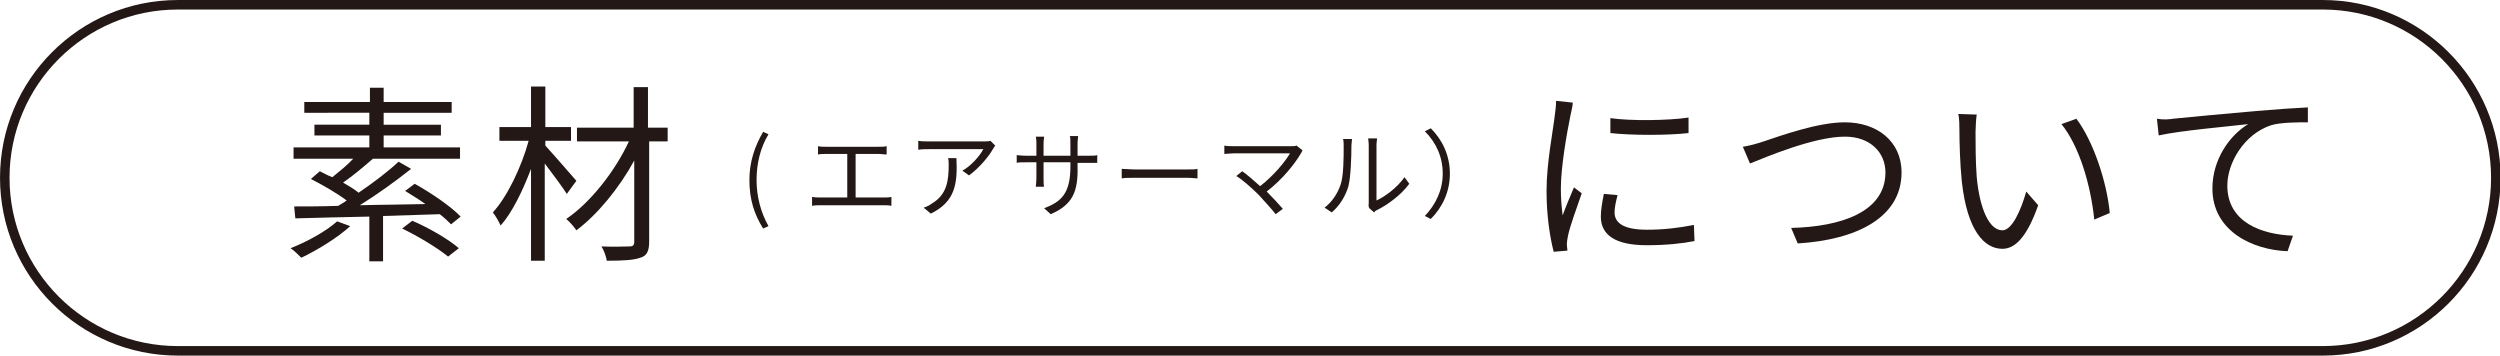
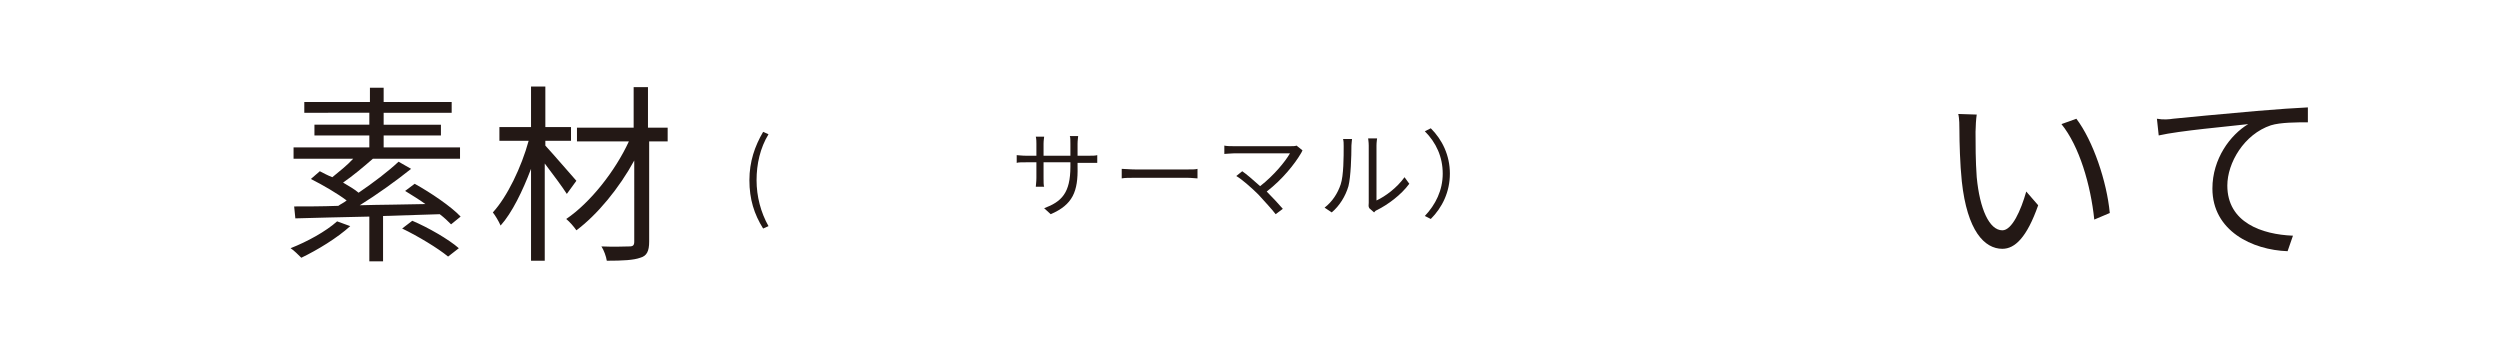
<svg xmlns="http://www.w3.org/2000/svg" version="1.1" id="レイヤー_1" x="0px" y="0px" viewBox="0 0 419 59.6" style="enable-background:new 0 0 419 59.6;" xml:space="preserve">
  <style type="text/css">
	.st0{fill:#231815;}
	.st1{fill:none;stroke:#231815;stroke-width:1.595;stroke-miterlimit:10;}
</style>
  <g>
    <g>
      <path class="st0" d="M58.7,37.9c-2.2,2-5.5,4-8.2,5.3c-0.4-0.4-1.3-1.3-1.8-1.6c2.8-1.1,5.9-2.8,7.8-4.5L58.7,37.9z M75.6,37.6    c-0.5-0.5-1.1-1.1-1.9-1.7c-3.2,0.1-6.4,0.2-9.5,0.3v7.6h-2.3v-7.5c-4.7,0.1-9,0.2-12.4,0.3l-0.2-2c2.1,0,4.6,0,7.4-0.1    c0.4-0.3,0.9-0.5,1.4-0.9c-1.6-1.2-4-2.6-6-3.6l1.5-1.3c0.6,0.3,1.3,0.7,2.1,1c1.1-0.9,2.5-2,3.5-3.1h-10v-1.9h12.7v-2h-9.2v-1.8    h9.2v-2H51v-1.8h11v-2.4h2.3v2.4h11.4v1.8H64.3v2h9.6v1.8h-9.6v2h12.8v1.9H62.5c-1.6,1.4-3.4,2.9-5,4c1,0.6,1.9,1.1,2.6,1.7    c2.5-1.7,5-3.6,6.7-5.2l2.1,1.2c-2.5,2-5.7,4.3-8.6,6.1c3.5-0.1,7.3-0.1,11-0.2c-1.1-0.8-2.3-1.5-3.4-2.2l1.6-1.2    c2.7,1.5,6.1,3.8,7.7,5.5L75.6,37.6z M69.1,37c2.6,1.1,6.1,3.1,7.8,4.6L75.1,43c-1.7-1.4-5-3.4-7.7-4.7L69.1,37z" />
      <path class="st0" d="M95,32.5c-0.7-1.1-2.4-3.4-3.7-5.1v16.3H89V28.3c-1.4,3.7-3.2,7.4-5.1,9.5c-0.3-0.7-0.9-1.7-1.3-2.2    c2.4-2.6,4.8-7.6,6-12h-4.9v-2.3H89v-6.8h2.4v6.8h4.3v2.3h-4.3v0.8c1.2,1.3,4.4,5,5.2,5.9L95,32.5z M112.1,23.7h-3.3v16.8    c0,1.6-0.4,2.4-1.5,2.7c-1.1,0.4-2.9,0.5-5.6,0.5c-0.1-0.7-0.5-1.8-0.9-2.4c2.1,0.1,4.1,0,4.7,0c0.6,0,0.8-0.2,0.8-0.8V26.9    c-2.5,4.6-6.2,9.1-9.7,11.7c-0.4-0.6-1.1-1.4-1.7-1.9c4-2.7,8.2-8,10.5-13h-8.7v-2.3h9.5v-6.8h2.4v6.8h3.3V23.7z" />
      <path class="st0" d="M125.6,30.2c0-3.1,0.9-5.7,2.3-8.1l0.9,0.4c-1.4,2.3-2,5-2,7.7c0,2.7,0.7,5.4,2,7.7l-0.9,0.4    C126.4,35.9,125.6,33.4,125.6,30.2z" />
-       <path class="st0" d="M138.4,24.6h8.8c0.5,0,1,0,1.4-0.1v1.4c-0.4,0-0.9-0.1-1.4-0.1h-3.8v7.3h4.7c0.5,0,0.9,0,1.3-0.1v1.5    c-0.4-0.1-1-0.1-1.3-0.1h-10.6c-0.4,0-0.9,0-1.4,0.1v-1.5c0.5,0.1,1,0.1,1.4,0.1h4.5v-7.3h-3.6c-0.3,0-0.9,0-1.3,0.1v-1.4    C137.5,24.6,138.1,24.6,138.4,24.6z" />
-       <path class="st0" d="M166.4,25c-0.6,1.1-2.2,3.1-4,4.4l-1.1-0.8c1.5-0.8,3-2.6,3.5-3.6h-9.1c-0.6,0-1.2,0-1.8,0.1v-1.5    c0.6,0.1,1.2,0.1,1.8,0.1h9.2c0.3,0,0.9,0,1.1-0.1l0.8,0.8C166.7,24.6,166.5,24.8,166.4,25z M156,35.8l-1.2-1    c0.4-0.1,1-0.4,1.4-0.7c2.5-1.5,2.8-3.8,2.8-6.5c0-0.4,0-0.7-0.1-1.1h1.4C160.5,30.8,160.1,33.8,156,35.8z" />
      <path class="st0" d="M176.1,35.9l-1.1-1c2.9-1.1,4.4-2.5,4.4-7v-0.7h-4.5v2.6c0,0.6,0,1.3,0.1,1.5h-1.4c0-0.2,0.1-0.8,0.1-1.5    v-2.6h-1.7c-0.7,0-1.4,0-1.6,0.1V26c0.1,0,0.9,0.1,1.6,0.1h1.7v-2c0-0.3,0-0.8-0.1-1.2h1.4c0,0.2-0.1,0.6-0.1,1.2v2h4.5v-2    c0-0.6,0-1.1-0.1-1.3h1.4c0,0.2-0.1,0.7-0.1,1.3v2h1.8c0.7,0,1.2,0,1.5-0.1v1.3c-0.2,0-0.8,0-1.5,0h-1.8v0.6    C180.7,32.1,179.8,34.3,176.1,35.9z" />
      <path class="st0" d="M190.3,28.4h8.7c0.8,0,1.4,0,1.7-0.1v1.6c-0.3,0-1-0.1-1.7-0.1h-8.8c-0.9,0-1.7,0-2.2,0.1v-1.6    C188.5,28.3,189.4,28.4,190.3,28.4z" />
      <path class="st0" d="M218.1,25.6c-1.1,1.9-3.2,4.5-5.8,6.5c1,1,2.1,2.2,2.7,2.9l-1.2,0.9c-0.6-0.8-1.9-2.2-2.9-3.3    c-1-1-2.8-2.6-3.7-3.1l1-0.8c0.6,0.4,1.9,1.5,3,2.5c2.3-1.8,4.2-4.1,5-5.5h-9.4c-0.6,0-1.3,0.1-1.6,0.1v-1.4    c0.4,0.1,1.1,0.1,1.6,0.1h9.5c0.4,0,0.8,0,1-0.1l1,0.8C218.3,25.2,218.2,25.4,218.1,25.6z" />
      <path class="st0" d="M224.7,30.9c0.5-1.5,0.5-4.6,0.5-6.4c0-0.5,0-0.8-0.1-1.2h1.5c0,0.2-0.1,0.7-0.1,1.1c0,1.8-0.1,5.2-0.5,6.8    c-0.5,1.7-1.5,3.3-2.8,4.4l-1.2-0.8C223.3,33.8,224.2,32.4,224.7,30.9z M229.4,34v-9.6c0-0.6-0.1-1.1-0.1-1.2h1.5    c0,0.1-0.1,0.6-0.1,1.2v9.2c1.5-0.7,3.4-2.1,4.7-3.9l0.8,1.1c-1.4,1.9-3.6,3.5-5.4,4.4c-0.3,0.1-0.4,0.3-0.5,0.4l-0.8-0.7    C229.3,34.6,229.4,34.3,229.4,34z" />
      <path class="st0" d="M239.8,36.7l-1-0.5c1.8-1.9,3-4.3,3-7.1s-1.1-5.2-3-7.1l1-0.5c1.9,1.9,3.2,4.5,3.2,7.6S241.7,34.8,239.8,36.7    z" />
-       <path class="st0" d="M263.2,19.4c-0.6,2.9-1.6,8.6-1.6,12.2c0,1.6,0.1,2.9,0.3,4.5c0.5-1.4,1.3-3.3,1.9-4.7l1.3,1    c-0.8,2.3-2,5.6-2.3,7.1c-0.1,0.5-0.2,1.1-0.2,1.4c0,0.4,0.1,0.8,0.1,1.1l-2.3,0.2c-0.6-2.3-1.2-5.9-1.2-10.2    c0-4.7,1.1-10.1,1.4-12.8c0.1-0.7,0.2-1.6,0.2-2.3l2.8,0.3C263.6,17.8,263.3,18.8,263.2,19.4z M270.6,35.6c0,1.5,1.1,2.9,5.4,2.9    c2.9,0,5.3-0.3,7.9-0.8l0.1,2.7c-2,0.4-4.7,0.7-8,0.7c-5.4,0-7.7-1.8-7.7-4.8c0-1.1,0.2-2.2,0.5-3.8l2.3,0.2    C270.8,33.9,270.6,34.8,270.6,35.6z M283,19.7v2.6c-3.4,0.4-9.6,0.4-13.1,0v-2.5C273.3,20.3,279.8,20.2,283,19.7z" />
-       <path class="st0" d="M295.6,23.7c2.7-0.9,9-3.2,13.6-3.2c5.3,0,9.5,3.1,9.5,8.4c0,7.6-7.6,11.3-17.4,11.9l-1.1-2.6    c8.4-0.2,15.8-2.7,15.8-9.3c0-3.3-2.5-6-6.8-6c-5.2,0-13.4,3.5-15.9,4.5l-1.2-2.8C293.3,24.4,294.4,24.1,295.6,23.7z" />
      <path class="st0" d="M331.1,22.1c0,2,0,4.9,0.2,7.6c0.5,5.3,2.1,8.9,4.3,8.9c1.6,0,3.1-3.3,4-6.5l2,2.3c-1.9,5.4-3.9,7.3-6,7.3    c-3,0-5.9-3-6.8-11.3c-0.3-2.8-0.4-6.7-0.4-8.5c0-0.7,0-2.1-0.2-2.8l3.1,0.1C331.2,19.8,331.1,21.3,331.1,22.1z M353.6,35.7    l-2.6,1.1c-0.6-5.8-2.5-12.3-5.5-16l2.5-0.9C350.8,23.6,353.1,30.4,353.6,35.7z" />
      <path class="st0" d="M364.2,19.9c2.1-0.2,8.1-0.8,14-1.3c3.5-0.3,6.5-0.5,8.6-0.6v2.5c-1.8,0-4.6,0-6.2,0.5    c-4.5,1.5-7.3,6.3-7.3,10.1c0,6.2,5.8,8.2,11,8.4l-0.9,2.6c-5.9-0.2-12.6-3.4-12.6-10.5c0-5,3-9,6-10.8c-3.4,0.4-11.5,1.1-15,1.9    l-0.3-2.8C362.6,20.1,363.6,20,364.2,19.9z" />
    </g>
  </g>
-   <path class="st1" d="M389.3,58.8H29.8c-16,0-29-13-29-29v0c0-16,13-29,29-29h359.5c16,0,29,13,29,29v0  C418.3,45.8,405.3,58.8,389.3,58.8z" />
</svg>